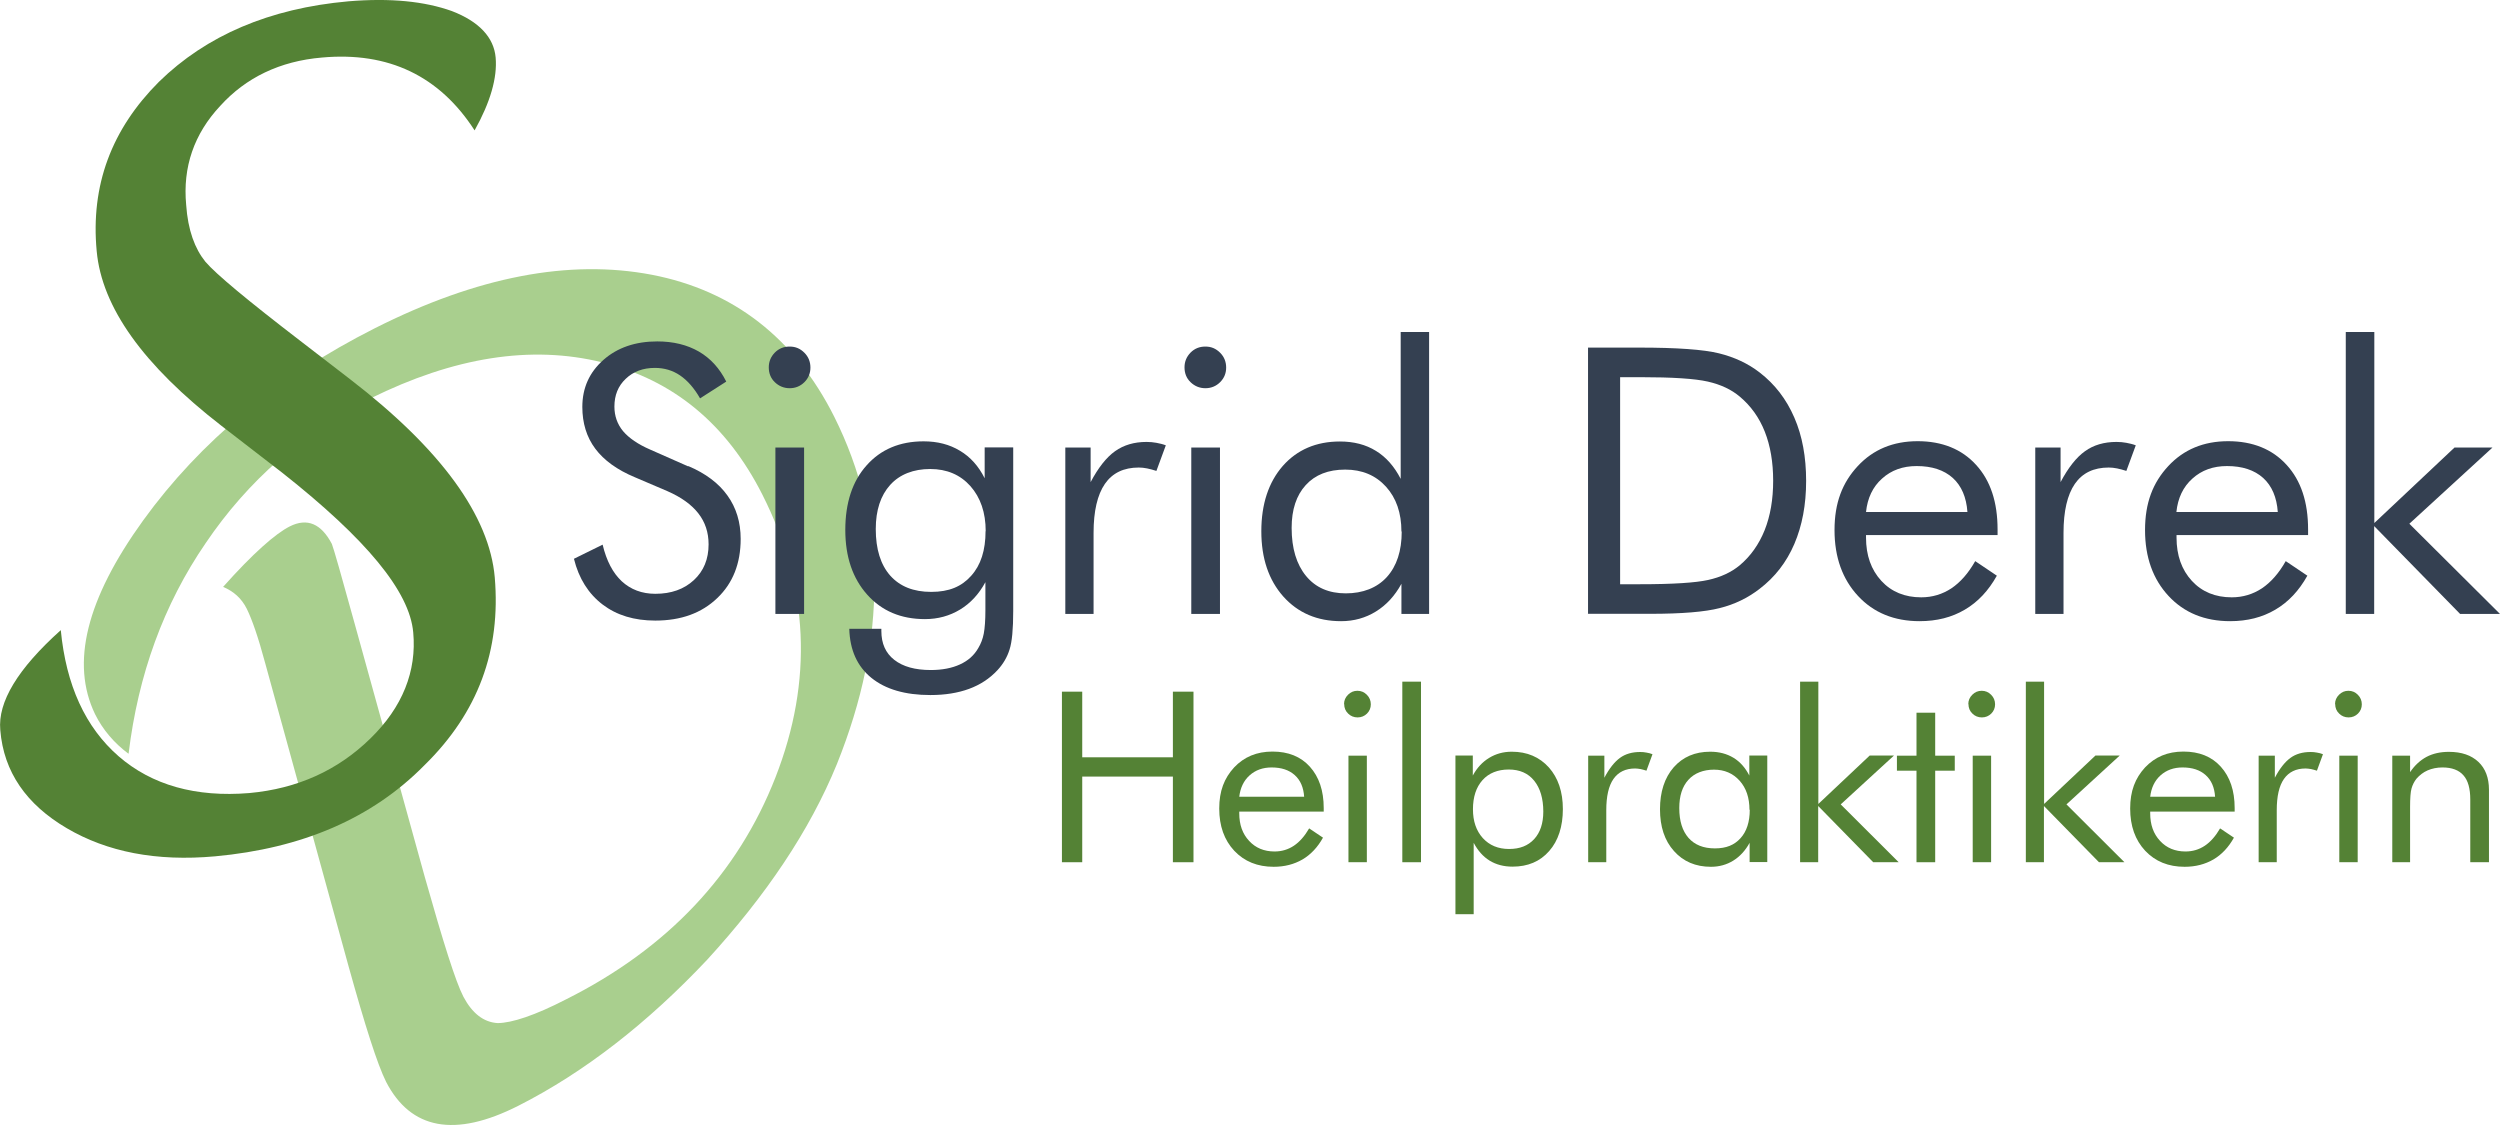
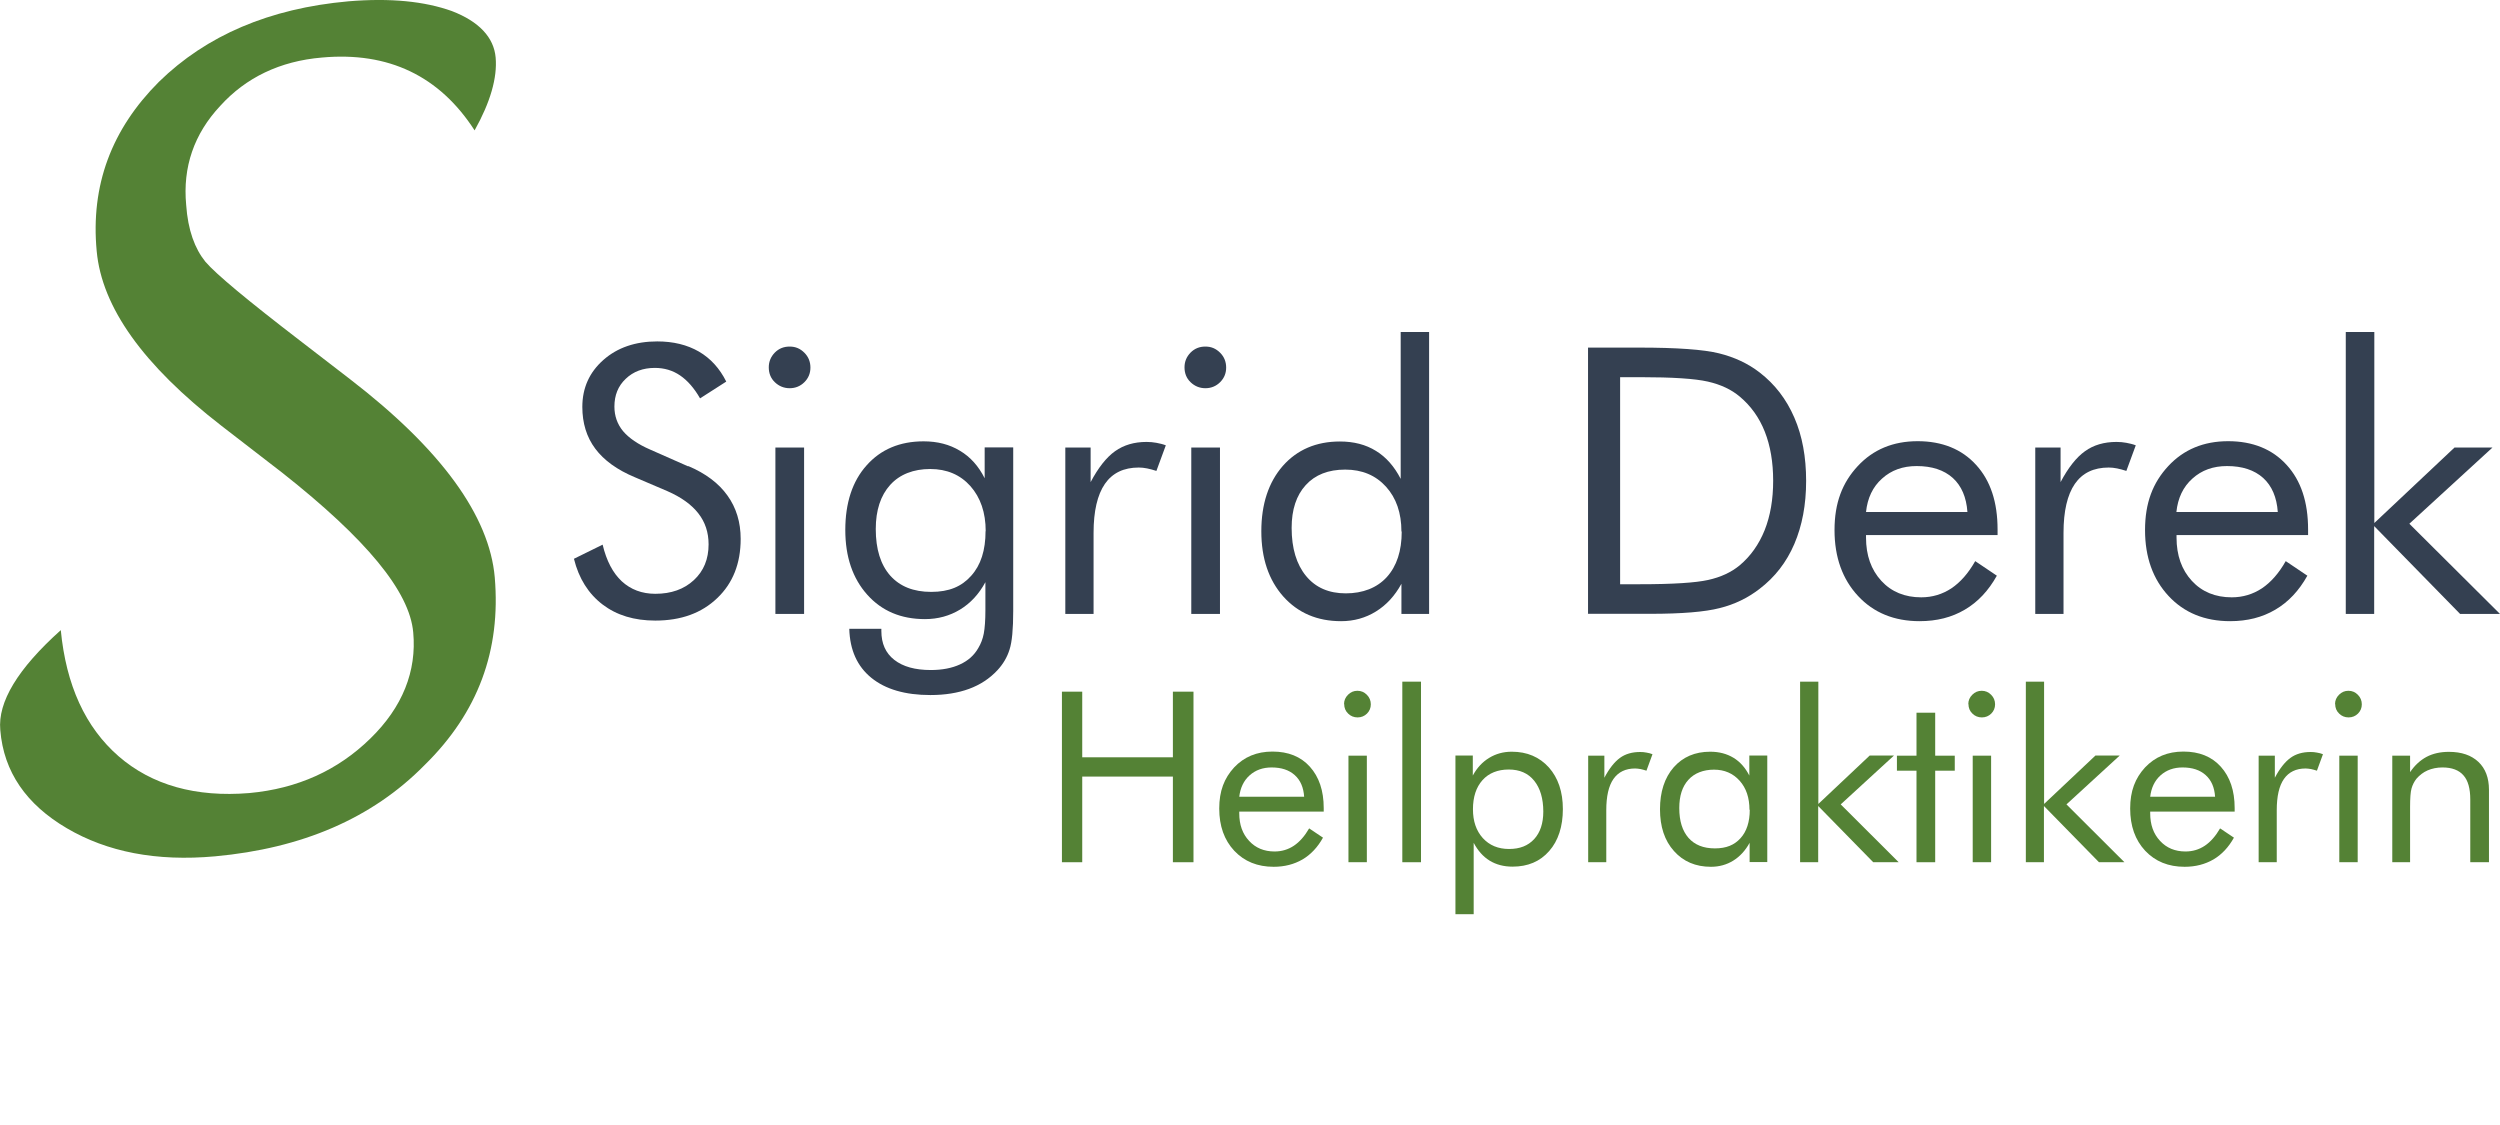
<svg xmlns="http://www.w3.org/2000/svg" id="Ebene_2" data-name="Ebene 2" viewBox="0 0 169.88 76.46">
  <defs>
    <style>
      .cls-1 {
        fill: #548235;
      }

      .cls-2 {
        fill: #344051;
      }

      .cls-3 {
        fill: #a9cf8e;
      }
    </style>
  </defs>
  <g id="Ebene_1-2" data-name="Ebene 1">
    <g>
-       <path class="cls-3" d="M8.72,51.21c-.95-.71-1.73-1.61-2.26-2.68-1.67-3.46-.6-7.81,3.27-13.17,3.88-5.36,9.12-9.71,15.73-13.05,6.97-3.52,13.23-4.71,18.83-3.64,5.54,1.07,9.71,4.29,12.4,9.65,3.57,7.15,3.63,15.01.18,23.6-1.85,4.53-4.83,8.94-8.82,13.3-4.05,4.3-8.34,7.64-12.81,9.91-4.35,2.21-7.33,1.61-9-1.61-.6-1.2-1.43-3.82-2.56-7.88l-5.66-20.58c-.48-1.79-.9-2.98-1.25-3.69-.36-.72-.9-1.19-1.61-1.49,2.02-2.27,3.57-3.63,4.53-4.11,1.19-.6,2.14-.18,2.86,1.19.12.3.65,2.15,1.55,5.42l4.77,17.23c1.25,4.42,2.09,7.1,2.62,8.12.6,1.13,1.37,1.73,2.32,1.79.96,0,2.56-.53,4.65-1.61,6.91-3.46,11.68-8.54,14.24-15.1,2.56-6.56,2.27-12.93-.89-19.19-2.44-4.83-6.08-7.81-10.9-9-4.83-1.19-10.07-.35-15.73,2.45-4.59,2.32-8.34,5.6-11.2,9.83-2.86,4.17-4.59,8.94-5.24,14.3" />
      <path class="cls-1" d="M4.13,42.81c.36,3.75,1.67,6.61,3.93,8.58,2.26,1.96,5.24,2.8,8.88,2.5,3.28-.3,6.02-1.55,8.22-3.7,2.2-2.14,3.16-4.59,2.92-7.21-.24-2.8-3.22-6.37-8.88-10.84l-4.17-3.22c-5.3-4.11-8.11-8.04-8.46-11.86-.42-4.47,1.01-8.28,4.23-11.5C14.02,2.41,18.31.57,23.67.09c2.86-.24,5.18,0,7.03.66,1.85.71,2.86,1.79,2.98,3.16.12,1.37-.36,3.04-1.43,4.95-2.38-3.69-5.84-5.36-10.37-4.95-2.86.24-5.18,1.37-6.91,3.28-1.79,1.91-2.56,4.17-2.32,6.73.12,1.73.59,2.98,1.31,3.87.71.83,2.86,2.62,6.43,5.36l3.4,2.62c6.2,4.77,9.47,9.3,9.83,13.47.42,4.95-1.13,9.18-4.77,12.75-3.57,3.63-8.34,5.66-14.24,6.2-3.99.36-7.33-.3-10.07-1.91C1.8,54.67.25,52.46.02,49.61c-.18-1.91,1.19-4.17,4.11-6.79" />
    </g>
    <g>
      <path class="cls-2" d="M46.77,31.67c1.18.5,2.07,1.17,2.66,2,.6.83.9,1.82.9,2.95,0,1.67-.53,3.01-1.59,4.02-1.06,1.02-2.46,1.53-4.21,1.53-1.43,0-2.62-.36-3.58-1.09-.96-.73-1.62-1.77-1.95-3.11l1.95-.96c.26,1.1.7,1.93,1.3,2.49.61.56,1.37.85,2.28.85,1.08,0,1.95-.31,2.62-.93.67-.62,1-1.43,1-2.43,0-.81-.23-1.51-.7-2.11-.47-.6-1.17-1.1-2.11-1.51l-2.2-.94c-1.2-.5-2.1-1.15-2.69-1.94-.59-.79-.88-1.74-.88-2.84,0-1.29.48-2.35,1.43-3.19s2.18-1.26,3.66-1.26c1.09,0,2.03.23,2.83.69.79.46,1.41,1.14,1.86,2.04l-1.78,1.14c-.4-.7-.86-1.22-1.36-1.56-.5-.34-1.07-.51-1.71-.51-.81,0-1.47.25-1.98.74-.52.49-.77,1.12-.77,1.89,0,.64.2,1.2.59,1.67.4.47,1.01.89,1.84,1.25l2.58,1.14Z" />
      <path class="cls-2" d="M52.24,24.96c0-.39.14-.72.41-1,.28-.28.61-.41,1.01-.41s.72.14,1,.42c.28.28.41.62.41,1.01s-.14.72-.41.99c-.27.27-.61.41-1,.41s-.73-.14-1.01-.41c-.28-.27-.41-.61-.41-1.01ZM52.69,41.72v-11.31h1.95v11.31h-1.95Z" />
      <path class="cls-2" d="M68.85,30.41v11.11c0,1.23-.08,2.1-.25,2.62-.16.52-.44.99-.82,1.4-.53.57-1.17.99-1.93,1.27-.76.28-1.64.42-2.63.42-1.71,0-3.05-.39-4.01-1.17-.96-.78-1.46-1.89-1.5-3.33h2.18v.15c0,.85.29,1.5.88,1.96.59.46,1.41.69,2.48.69.77,0,1.44-.13,1.98-.38.55-.25.97-.62,1.25-1.12.17-.28.3-.61.37-.98.07-.37.11-.9.11-1.59v-1.9c-.44.81-1.01,1.43-1.72,1.86-.71.43-1.5.65-2.39.65-1.62,0-2.93-.55-3.92-1.66s-1.49-2.57-1.49-4.4.48-3.31,1.45-4.39c.96-1.08,2.25-1.63,3.87-1.63.94,0,1.76.21,2.47.64.71.42,1.27,1.05,1.68,1.87v-2.1h1.93ZM66.98,36.1c0-1.27-.35-2.29-1.04-3.07-.69-.77-1.6-1.16-2.73-1.16s-2.07.36-2.72,1.08c-.65.72-.98,1.72-.98,3,0,1.37.33,2.42.98,3.16.66.74,1.58,1.11,2.79,1.11s2.06-.36,2.71-1.09c.66-.73.98-1.74.98-3.04Z" />
      <path class="cls-2" d="M72.39,41.72v-11.31h1.72v2.35c.52-.98,1.07-1.68,1.66-2.1.59-.42,1.3-.63,2.14-.63.23,0,.45.02.67.06.21.04.43.09.64.17l-.64,1.74c-.22-.07-.43-.13-.63-.17-.2-.04-.39-.06-.57-.06-1.02,0-1.79.37-2.3,1.11-.51.74-.77,1.85-.77,3.33v5.51h-1.92Z" />
      <path class="cls-2" d="M80.49,24.96c0-.39.14-.72.41-1,.28-.28.61-.41,1.01-.41s.72.14,1,.42c.28.28.41.62.41,1.01s-.14.72-.41.99c-.27.27-.61.41-1,.41s-.73-.14-1.01-.41c-.28-.27-.41-.61-.41-1.01ZM80.95,41.72v-11.31h1.95v11.31h-1.95Z" />
      <path class="cls-2" d="M97.11,22.56v19.16h-1.88v-2.05c-.45.82-1.02,1.44-1.73,1.88-.71.44-1.5.66-2.37.66-1.62,0-2.93-.56-3.93-1.68-.99-1.12-1.49-2.59-1.49-4.43s.49-3.33,1.46-4.44c.97-1.1,2.27-1.66,3.88-1.66.94,0,1.76.21,2.45.64.69.42,1.25,1.06,1.68,1.9v-9.98h1.93ZM95.23,36.12c0-1.26-.35-2.28-1.05-3.05-.7-.77-1.62-1.16-2.77-1.16s-2.04.35-2.68,1.05c-.64.7-.96,1.67-.96,2.91,0,1.39.33,2.48.98,3.27.65.79,1.55,1.18,2.7,1.18s2.12-.37,2.79-1.11c.67-.74,1.01-1.77,1.01-3.09Z" />
      <path class="cls-2" d="M107.91,41.72v-18.1h3.47c2.57,0,4.38.13,5.43.39,1.05.26,1.97.69,2.76,1.3,1.04.8,1.82,1.82,2.36,3.07.54,1.24.8,2.68.8,4.3s-.27,3.04-.8,4.28c-.53,1.24-1.32,2.26-2.37,3.06-.79.61-1.69,1.05-2.7,1.3-1.01.26-2.58.39-4.72.39h-4.25ZM110.08,39.7h1.37c2.23,0,3.77-.1,4.62-.29.86-.19,1.57-.52,2.14-.99.74-.62,1.31-1.42,1.7-2.39.39-.98.58-2.1.58-3.36s-.19-2.38-.57-3.34c-.38-.96-.95-1.75-1.7-2.38-.57-.48-1.29-.82-2.17-1.02-.88-.2-2.41-.3-4.59-.3h-1.37v14.08Z" />
      <path class="cls-2" d="M135.76,36.36h-8.96v.17c0,1.21.35,2.19,1.04,2.94.69.75,1.6,1.12,2.71,1.12.76,0,1.44-.21,2.05-.61.61-.41,1.15-1.02,1.62-1.85l1.47.99c-.57,1.02-1.29,1.79-2.18,2.31-.88.52-1.9.78-3.07.78-1.72,0-3.12-.57-4.18-1.71-1.06-1.14-1.6-2.63-1.6-4.48s.53-3.22,1.58-4.35c1.05-1.13,2.41-1.69,4.07-1.69s3,.54,3.97,1.61c.98,1.07,1.46,2.53,1.46,4.39v.38ZM133.69,34.79c-.07-1-.4-1.77-.99-2.31-.6-.54-1.42-.81-2.46-.81-.94,0-1.72.28-2.35.85-.63.56-.99,1.32-1.09,2.27h6.88Z" />
      <path class="cls-2" d="M138.3,41.72v-11.31h1.72v2.35c.52-.98,1.07-1.68,1.66-2.1.58-.42,1.3-.63,2.14-.63.23,0,.45.02.67.06.21.04.43.09.64.17l-.64,1.74c-.22-.07-.43-.13-.63-.17-.2-.04-.39-.06-.57-.06-1.02,0-1.79.37-2.3,1.11-.51.74-.77,1.85-.77,3.33v5.51h-1.92Z" />
      <path class="cls-2" d="M156.86,36.36h-8.96v.17c0,1.21.35,2.19,1.04,2.94.69.75,1.6,1.12,2.71,1.12.76,0,1.44-.21,2.05-.61.61-.41,1.15-1.02,1.62-1.85l1.47.99c-.57,1.02-1.29,1.79-2.18,2.31-.88.52-1.9.78-3.07.78-1.72,0-3.12-.57-4.18-1.71-1.06-1.14-1.6-2.63-1.6-4.48s.53-3.22,1.58-4.35c1.05-1.13,2.41-1.69,4.07-1.69s3,.54,3.97,1.61c.98,1.07,1.46,2.53,1.46,4.39v.38ZM154.78,34.79c-.07-1-.4-1.77-.99-2.31-.6-.54-1.42-.81-2.46-.81-.94,0-1.72.28-2.35.85-.63.56-.99,1.32-1.09,2.27h6.88Z" />
      <path class="cls-2" d="M159.4,41.72v-19.16h1.94v12.98l5.45-5.13h2.58l-5.65,5.18,6.16,6.13h-2.71l-5.84-5.97v5.97h-1.94Z" />
    </g>
    <g>
      <path class="cls-1" d="M72.16,58.59v-11.59h1.38v4.46h6.16v-4.46h1.4v11.59h-1.4v-5.82h-6.16v5.82h-1.38Z" />
      <path class="cls-1" d="M89.95,55.15h-5.74v.11c0,.78.22,1.4.67,1.88.44.48,1.02.72,1.73.72.48,0,.92-.13,1.31-.39.39-.26.74-.66,1.04-1.18l.94.63c-.36.65-.83,1.15-1.39,1.48-.57.33-1.22.5-1.96.5-1.1,0-1.99-.36-2.68-1.09-.68-.73-1.02-1.68-1.02-2.87s.34-2.06,1.01-2.79c.68-.72,1.54-1.08,2.61-1.08s1.92.34,2.54,1.03c.62.69.94,1.62.94,2.81v.25ZM88.62,54.15c-.04-.64-.25-1.13-.64-1.48s-.91-.52-1.57-.52c-.6,0-1.1.18-1.5.54-.4.36-.63.85-.7,1.45h4.41Z" />
      <path class="cls-1" d="M91.33,47.85c0-.25.09-.46.27-.64.18-.18.39-.27.64-.27s.46.09.64.27c.18.18.27.4.27.65s-.09.46-.26.63c-.17.17-.39.26-.64.26s-.47-.09-.64-.26c-.18-.17-.27-.39-.27-.65ZM91.63,58.59v-7.24h1.25v7.24h-1.25Z" />
      <path class="cls-1" d="M95.29,58.59v-12.27h1.27v12.27h-1.27Z" />
      <path class="cls-1" d="M98.9,62.12v-10.78h1.18v1.36c.28-.52.65-.92,1.11-1.2.46-.28.97-.42,1.54-.42,1.04,0,1.88.36,2.52,1.07.63.71.95,1.66.95,2.83s-.31,2.15-.93,2.85c-.62.71-1.45,1.06-2.49,1.06-.6,0-1.12-.14-1.56-.41-.44-.27-.8-.68-1.08-1.21v4.85h-1.23ZM100.09,54.99c0,.81.22,1.46.67,1.96.45.49,1.04.74,1.78.74s1.29-.22,1.71-.67c.41-.45.62-1.07.62-1.87,0-.89-.21-1.59-.62-2.1-.41-.51-.99-.76-1.73-.76s-1.35.24-1.78.72c-.43.48-.65,1.14-.65,1.99Z" />
      <path class="cls-1" d="M107.92,58.59v-7.24h1.1v1.5c.33-.63.69-1.08,1.06-1.35s.83-.4,1.37-.4c.15,0,.29.01.43.04.14.02.28.06.41.11l-.41,1.12c-.14-.05-.28-.08-.4-.11-.13-.02-.25-.04-.37-.04-.65,0-1.14.24-1.47.71-.33.47-.49,1.18-.49,2.13v3.53h-1.23Z" />
      <path class="cls-1" d="M120.09,51.34v7.24h-1.2v-1.31c-.29.53-.66.93-1.11,1.21-.45.28-.96.42-1.52.42-1.04,0-1.88-.36-2.51-1.07-.64-.71-.95-1.66-.95-2.84s.31-2.14.93-2.85c.62-.7,1.44-1.06,2.48-1.06.61,0,1.13.14,1.58.41.45.27.81.68,1.08,1.21v-1.36h1.23ZM118.88,55.03c0-.82-.22-1.48-.67-1.98-.45-.5-1.03-.75-1.74-.75s-1.33.23-1.74.69c-.42.46-.62,1.1-.62,1.92,0,.88.21,1.55.63,2.03.42.47,1.01.71,1.79.71s1.32-.23,1.74-.69c.42-.46.63-1.11.63-1.94Z" />
      <path class="cls-1" d="M122.32,58.59v-12.27h1.24v8.31l3.49-3.29h1.65l-3.62,3.32,3.94,3.93h-1.73l-3.74-3.82v3.82h-1.24Z" />
      <path class="cls-1" d="M130.23,52.37h-1.33v-1.02h1.33v-2.92h1.27v2.92h1.33v1.02h-1.33v6.22h-1.27v-6.22Z" />
      <path class="cls-1" d="M133.75,47.85c0-.25.09-.46.27-.64.18-.18.39-.27.64-.27s.46.09.64.27c.18.18.27.4.27.65s-.09.46-.26.63c-.17.17-.39.26-.64.26s-.47-.09-.64-.26c-.18-.17-.27-.39-.27-.65ZM134.05,58.59v-7.24h1.25v7.24h-1.25Z" />
      <path class="cls-1" d="M137.66,58.59v-12.27h1.24v8.31l3.49-3.29h1.65l-3.62,3.32,3.94,3.93h-1.73l-3.74-3.82v3.82h-1.24Z" />
      <path class="cls-1" d="M151.85,55.15h-5.74v.11c0,.78.22,1.4.67,1.88.44.48,1.02.72,1.73.72.48,0,.92-.13,1.31-.39.39-.26.74-.66,1.04-1.18l.94.63c-.36.65-.83,1.15-1.39,1.48-.57.33-1.22.5-1.96.5-1.1,0-1.99-.36-2.68-1.09-.68-.73-1.02-1.68-1.02-2.87s.34-2.06,1.01-2.79c.68-.72,1.54-1.08,2.61-1.08s1.92.34,2.54,1.03c.62.69.94,1.62.94,2.81v.25ZM150.52,54.15c-.04-.64-.25-1.13-.64-1.48s-.91-.52-1.57-.52c-.6,0-1.1.18-1.5.54-.4.36-.63.85-.7,1.45h4.41Z" />
      <path class="cls-1" d="M153.48,58.59v-7.24h1.1v1.5c.33-.63.69-1.08,1.06-1.35s.83-.4,1.37-.4c.15,0,.29.01.43.04.14.02.28.06.41.11l-.41,1.12c-.14-.05-.28-.08-.4-.11-.13-.02-.25-.04-.37-.04-.65,0-1.14.24-1.47.71-.33.47-.49,1.18-.49,2.13v3.53h-1.23Z" />
      <path class="cls-1" d="M158.67,47.85c0-.25.09-.46.27-.64.18-.18.39-.27.64-.27s.46.09.64.27c.18.18.27.4.27.65s-.09.46-.26.63c-.17.17-.39.26-.64.26s-.47-.09-.64-.26c-.18-.17-.27-.39-.27-.65ZM158.96,58.59v-7.24h1.25v7.24h-1.25Z" />
      <path class="cls-1" d="M162.56,58.59v-7.24h1.21v1.12c.31-.46.69-.81,1.12-1.04.44-.23.94-.34,1.52-.34.86,0,1.52.23,2,.68.48.45.72,1.09.72,1.89v4.93h-1.27v-4.27c0-.73-.15-1.28-.46-1.63-.31-.36-.79-.54-1.43-.54-.37,0-.71.07-1.01.2-.3.13-.55.33-.76.57-.15.19-.26.41-.33.65-.07.24-.1.67-.1,1.27v3.75h-1.23Z" />
    </g>
  </g>
</svg>